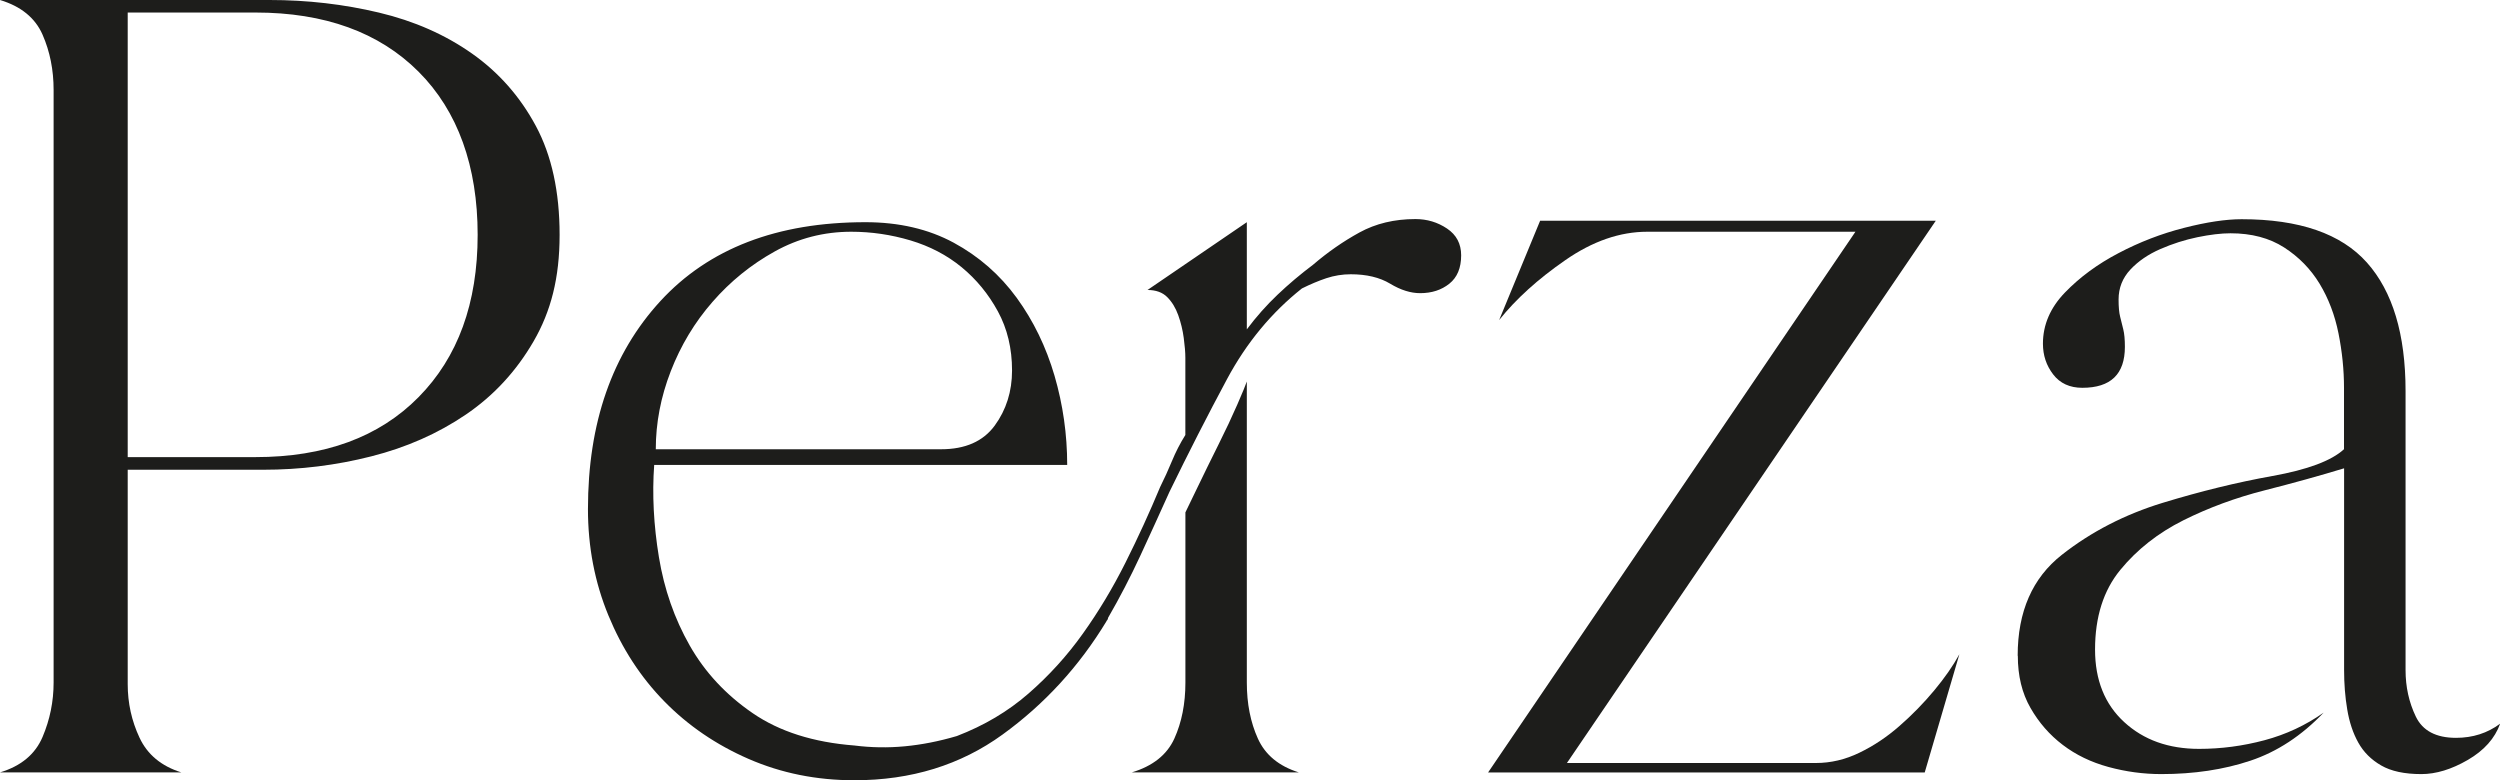
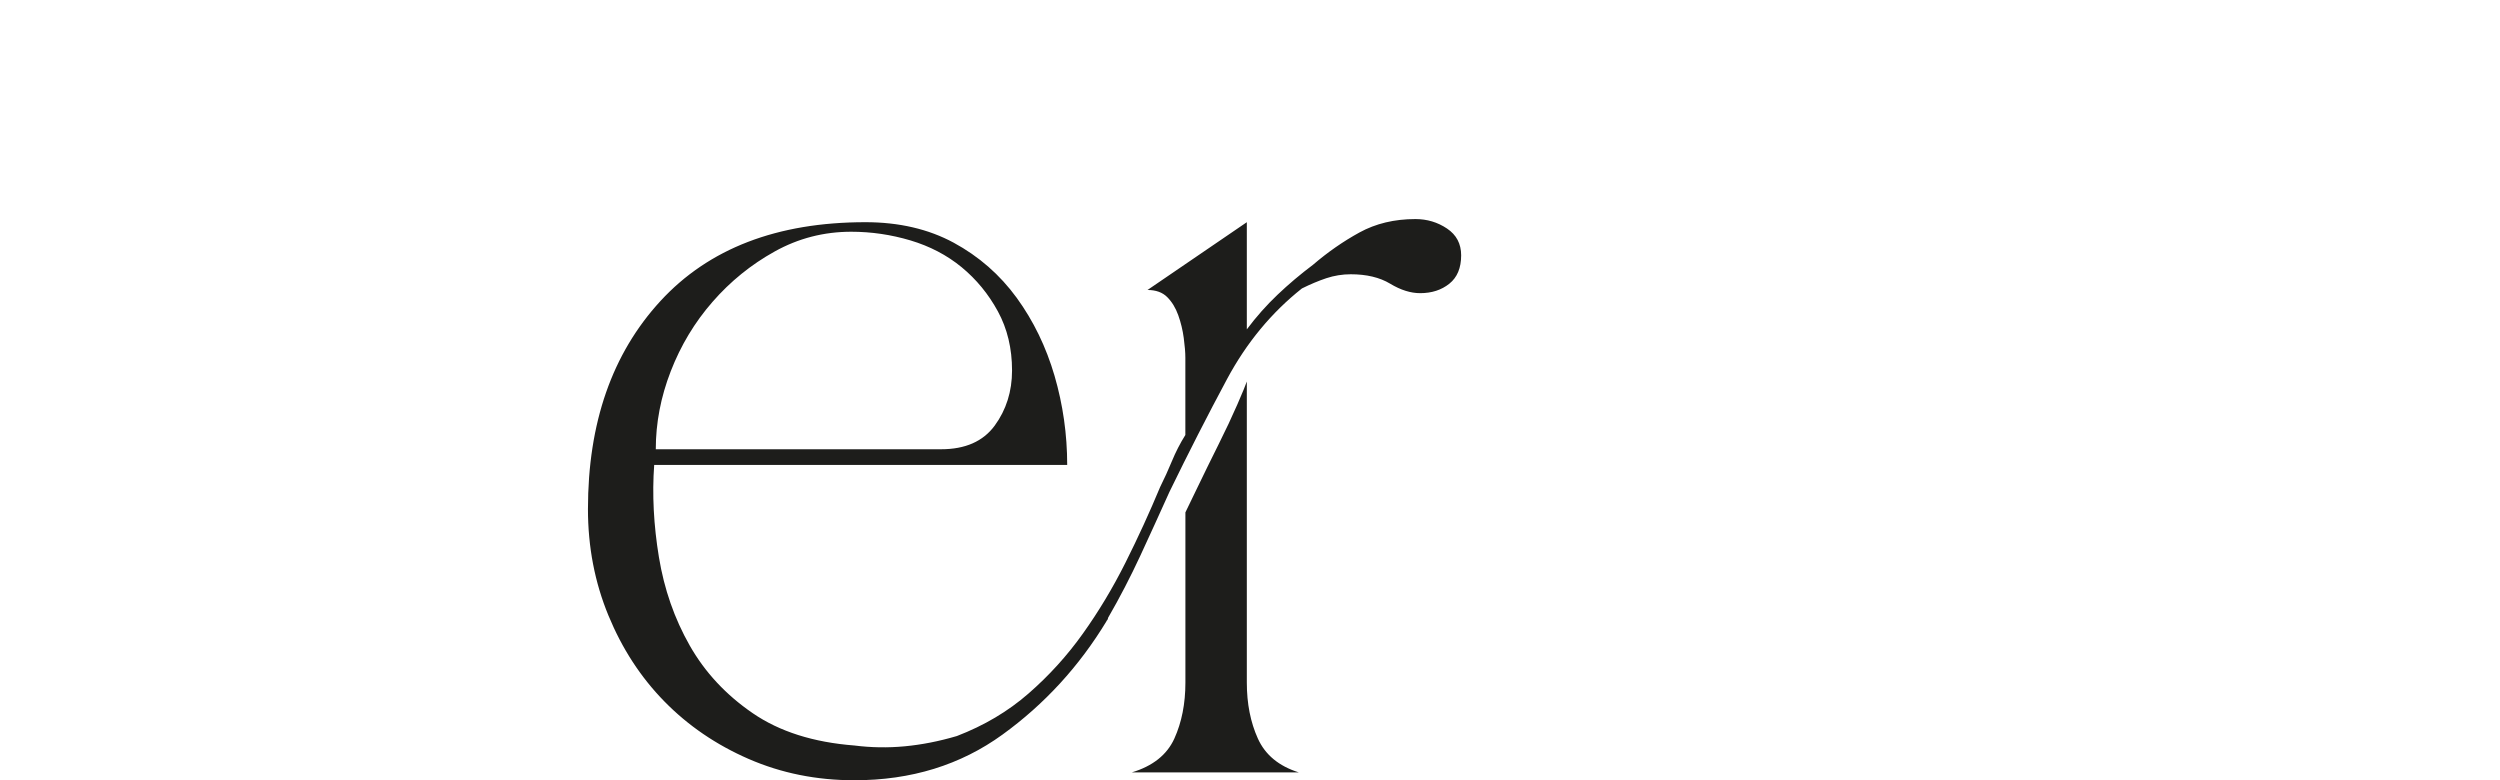
<svg xmlns="http://www.w3.org/2000/svg" viewBox="0 0 502.72 156.91" data-name="Layer 2" id="Layer_2">
  <defs>
    <style>
      .cls-1 {
        fill: #1d1d1b;
      }
    </style>
  </defs>
  <g data-name="Capa 1" id="Capa_1">
    <g>
-       <path d="M0,155.32c4.22-1.27,7.08-3.64,8.56-7.13,1.48-3.49,2.22-7.13,2.22-10.94V18.07c0-4.01-.74-7.71-2.22-11.09C7.08,3.6,4.22,1.27,0,0H54.2c7.61,0,14.95,.85,22.03,2.54,7.08,1.69,13.31,4.44,18.7,8.24,5.39,3.8,9.67,8.67,12.84,14.58,3.17,5.92,4.76,13.21,4.76,21.87s-1.74,15.37-5.23,21.4c-3.49,6.02-8.03,10.94-13.63,14.74-5.6,3.8-11.94,6.61-19.02,8.4-7.08,1.8-14.32,2.69-21.71,2.69H25.68v43.11c0,3.8,.79,7.4,2.38,10.78,1.58,3.38,4.38,5.71,8.4,6.97H0Zm51.35-63.4c13.95,0,24.88-4.01,32.81-12.05,7.93-8.03,11.89-18.91,11.89-32.65s-3.96-24.88-11.89-32.81c-7.92-7.92-18.86-11.89-32.81-11.89H25.68V91.92h25.67Z" class="cls-1" />
      <path d="M222.52,124.89c-5.5,9.09-12.47,16.7-20.92,22.82-8.45,6.13-18.38,9.19-29.8,9.19-7.61,0-14.69-1.43-21.24-4.28-6.55-2.85-12.2-6.71-16.96-11.57-4.76-4.86-8.51-10.62-11.25-17.28-2.75-6.66-4.12-13.79-4.12-21.4,0-17.33,4.86-31.27,14.58-41.84,9.72-10.56,23.46-15.85,41.21-15.85,6.76,0,12.68,1.38,17.75,4.12,5.07,2.75,9.3,6.45,12.68,11.09,3.38,4.65,5.91,9.88,7.61,15.69,1.69,5.81,2.54,11.78,2.54,17.91h-83.05c-.43,5.92-.11,12.1,.95,18.54,1.06,6.45,3.12,12.36,6.18,17.75,3.06,5.39,7.29,9.94,12.68,13.63,5.39,3.7,12.2,5.86,20.45,6.5,3.38,.43,6.76,.48,10.14,.16,3.38-.32,6.86-1,10.46-2.06,5.49-2.11,10.3-4.96,14.42-8.56,4.12-3.59,7.77-7.61,10.93-12.05,3.17-4.44,6.02-9.19,8.56-14.26,2.54-5.07,4.86-10.14,6.97-15.21,.84-1.69,1.64-3.43,2.38-5.23,.74-1.79,1.63-3.54,2.69-5.23v-15.53c0-1.06-.11-2.38-.32-3.96-.21-1.58-.58-3.12-1.11-4.6-.53-1.48-1.27-2.69-2.22-3.64-.95-.95-2.27-1.43-3.96-1.43l19.97-13.63v21.55c1.9-2.54,3.96-4.86,6.18-6.97,2.22-2.11,4.6-4.12,7.13-6.02,2.96-2.54,6.07-4.7,9.35-6.5,3.27-1.79,7.02-2.69,11.25-2.69,2.32,0,4.44,.63,6.34,1.9,1.9,1.27,2.85,3.07,2.85,5.39,0,2.54-.79,4.44-2.38,5.71-1.59,1.27-3.54,1.9-5.87,1.9-1.9,0-3.91-.63-6.02-1.9-2.11-1.27-4.76-1.9-7.93-1.9-1.69,0-3.33,.27-4.91,.79-1.58,.53-3.22,1.22-4.91,2.06-6.13,4.86-11.15,10.94-15.06,18.23-3.91,7.29-7.77,14.85-11.57,22.66-1.9,4.23-3.86,8.51-5.86,12.84-2.01,4.33-4.18,8.51-6.5,12.52,0,.21-.11,.43-.32,.63Zm-51.35-78.29c-5.5,0-10.62,1.32-15.37,3.96-4.76,2.64-8.93,6.02-12.52,10.14-3.6,4.12-6.39,8.77-8.4,13.95-2.01,5.18-3.01,10.41-3.01,15.69h57.37c4.86,0,8.45-1.58,10.78-4.75,2.32-3.17,3.49-6.87,3.49-11.09,0-4.44-.95-8.4-2.85-11.89-1.9-3.49-4.33-6.44-7.29-8.88-2.96-2.43-6.39-4.22-10.3-5.39-3.91-1.16-7.87-1.74-11.89-1.74Zm56.42,108.72c4.22-1.27,7.08-3.54,8.56-6.81,1.48-3.27,2.22-7.02,2.22-11.25v-34.23c.42-.84,1.27-2.58,2.53-5.23,1.27-2.64,2.64-5.44,4.12-8.4,1.48-2.96,2.74-5.65,3.8-8.08,1.05-2.43,1.69-3.96,1.9-4.6v60.54c0,4.23,.74,7.98,2.22,11.25,1.48,3.28,4.22,5.55,8.24,6.81h-33.6Z" class="cls-1" />
-       <path d="M373.09,46.6h-41.84c-5.5,0-10.99,1.9-16.48,5.71-5.5,3.8-9.94,7.82-13.31,12.05l8.24-19.97h79.56l-74.17,109.04h50.08c2.96,0,5.87-.68,8.72-2.06,2.85-1.37,5.55-3.17,8.08-5.39,2.54-2.22,4.86-4.6,6.97-7.13,2.11-2.54,3.8-4.96,5.07-7.29l-6.97,23.77h-87.8l73.86-108.72Z" class="cls-1" />
-       <path d="M405.73,131.86c0-8.88,2.96-15.64,8.88-20.29,5.91-4.65,12.68-8.13,20.29-10.46,7.61-2.32,14.95-4.12,22.03-5.39,7.08-1.27,11.89-3.06,14.42-5.39v-12.36c0-3.59-.37-7.24-1.11-10.94-.74-3.69-2.01-7.02-3.8-9.98-1.8-2.96-4.18-5.39-7.13-7.29-2.96-1.9-6.55-2.85-10.78-2.85-1.9,0-4.12,.27-6.66,.79-2.54,.53-5.02,1.32-7.45,2.38-2.43,1.06-4.44,2.43-6.02,4.12-1.58,1.69-2.38,3.7-2.38,6.02,0,1.48,.1,2.64,.32,3.49l.63,2.54c.21,.85,.32,2.01,.32,3.49,0,5.5-2.85,8.24-8.56,8.24-2.53,0-4.49-.9-5.86-2.69-1.38-1.79-2.06-3.85-2.06-6.18,0-3.8,1.48-7.24,4.44-10.3,2.96-3.06,6.55-5.71,10.78-7.92,4.22-2.22,8.61-3.91,13.16-5.07,4.54-1.16,8.4-1.74,11.57-1.74,11.62,0,20.02,2.91,25.2,8.72,5.18,5.81,7.77,14.42,7.77,25.83v56.11c0,3.38,.69,6.5,2.06,9.35,1.37,2.85,4.07,4.28,8.08,4.28,3.38,0,6.34-.95,8.88-2.85-1.06,2.96-3.23,5.39-6.5,7.29-3.28,1.9-6.39,2.85-9.35,2.85-3.38,0-6.08-.58-8.08-1.74-2.01-1.16-3.54-2.69-4.6-4.6-1.06-1.9-1.8-4.12-2.22-6.66-.43-2.54-.63-5.18-.63-7.92v-40.57c-4.86,1.48-10.2,2.96-16.01,4.44-5.81,1.48-11.25,3.49-16.32,6.02-5.07,2.54-9.3,5.86-12.68,9.98-3.38,4.12-5.07,9.46-5.07,16.01,0,6.13,1.95,10.99,5.86,14.58,3.91,3.6,8.93,5.39,15.06,5.39,4.44,0,8.82-.58,13.16-1.74,4.33-1.16,8.29-3.01,11.89-5.55-4.44,4.65-9.35,7.87-14.74,9.67-5.39,1.8-11.36,2.69-17.91,2.69-3.6,0-7.13-.48-10.62-1.43s-6.55-2.43-9.19-4.44c-2.65-2.01-4.81-4.49-6.5-7.45-1.7-2.96-2.54-6.44-2.54-10.46Z" class="cls-1" />
    </g>
  </g>
</svg>